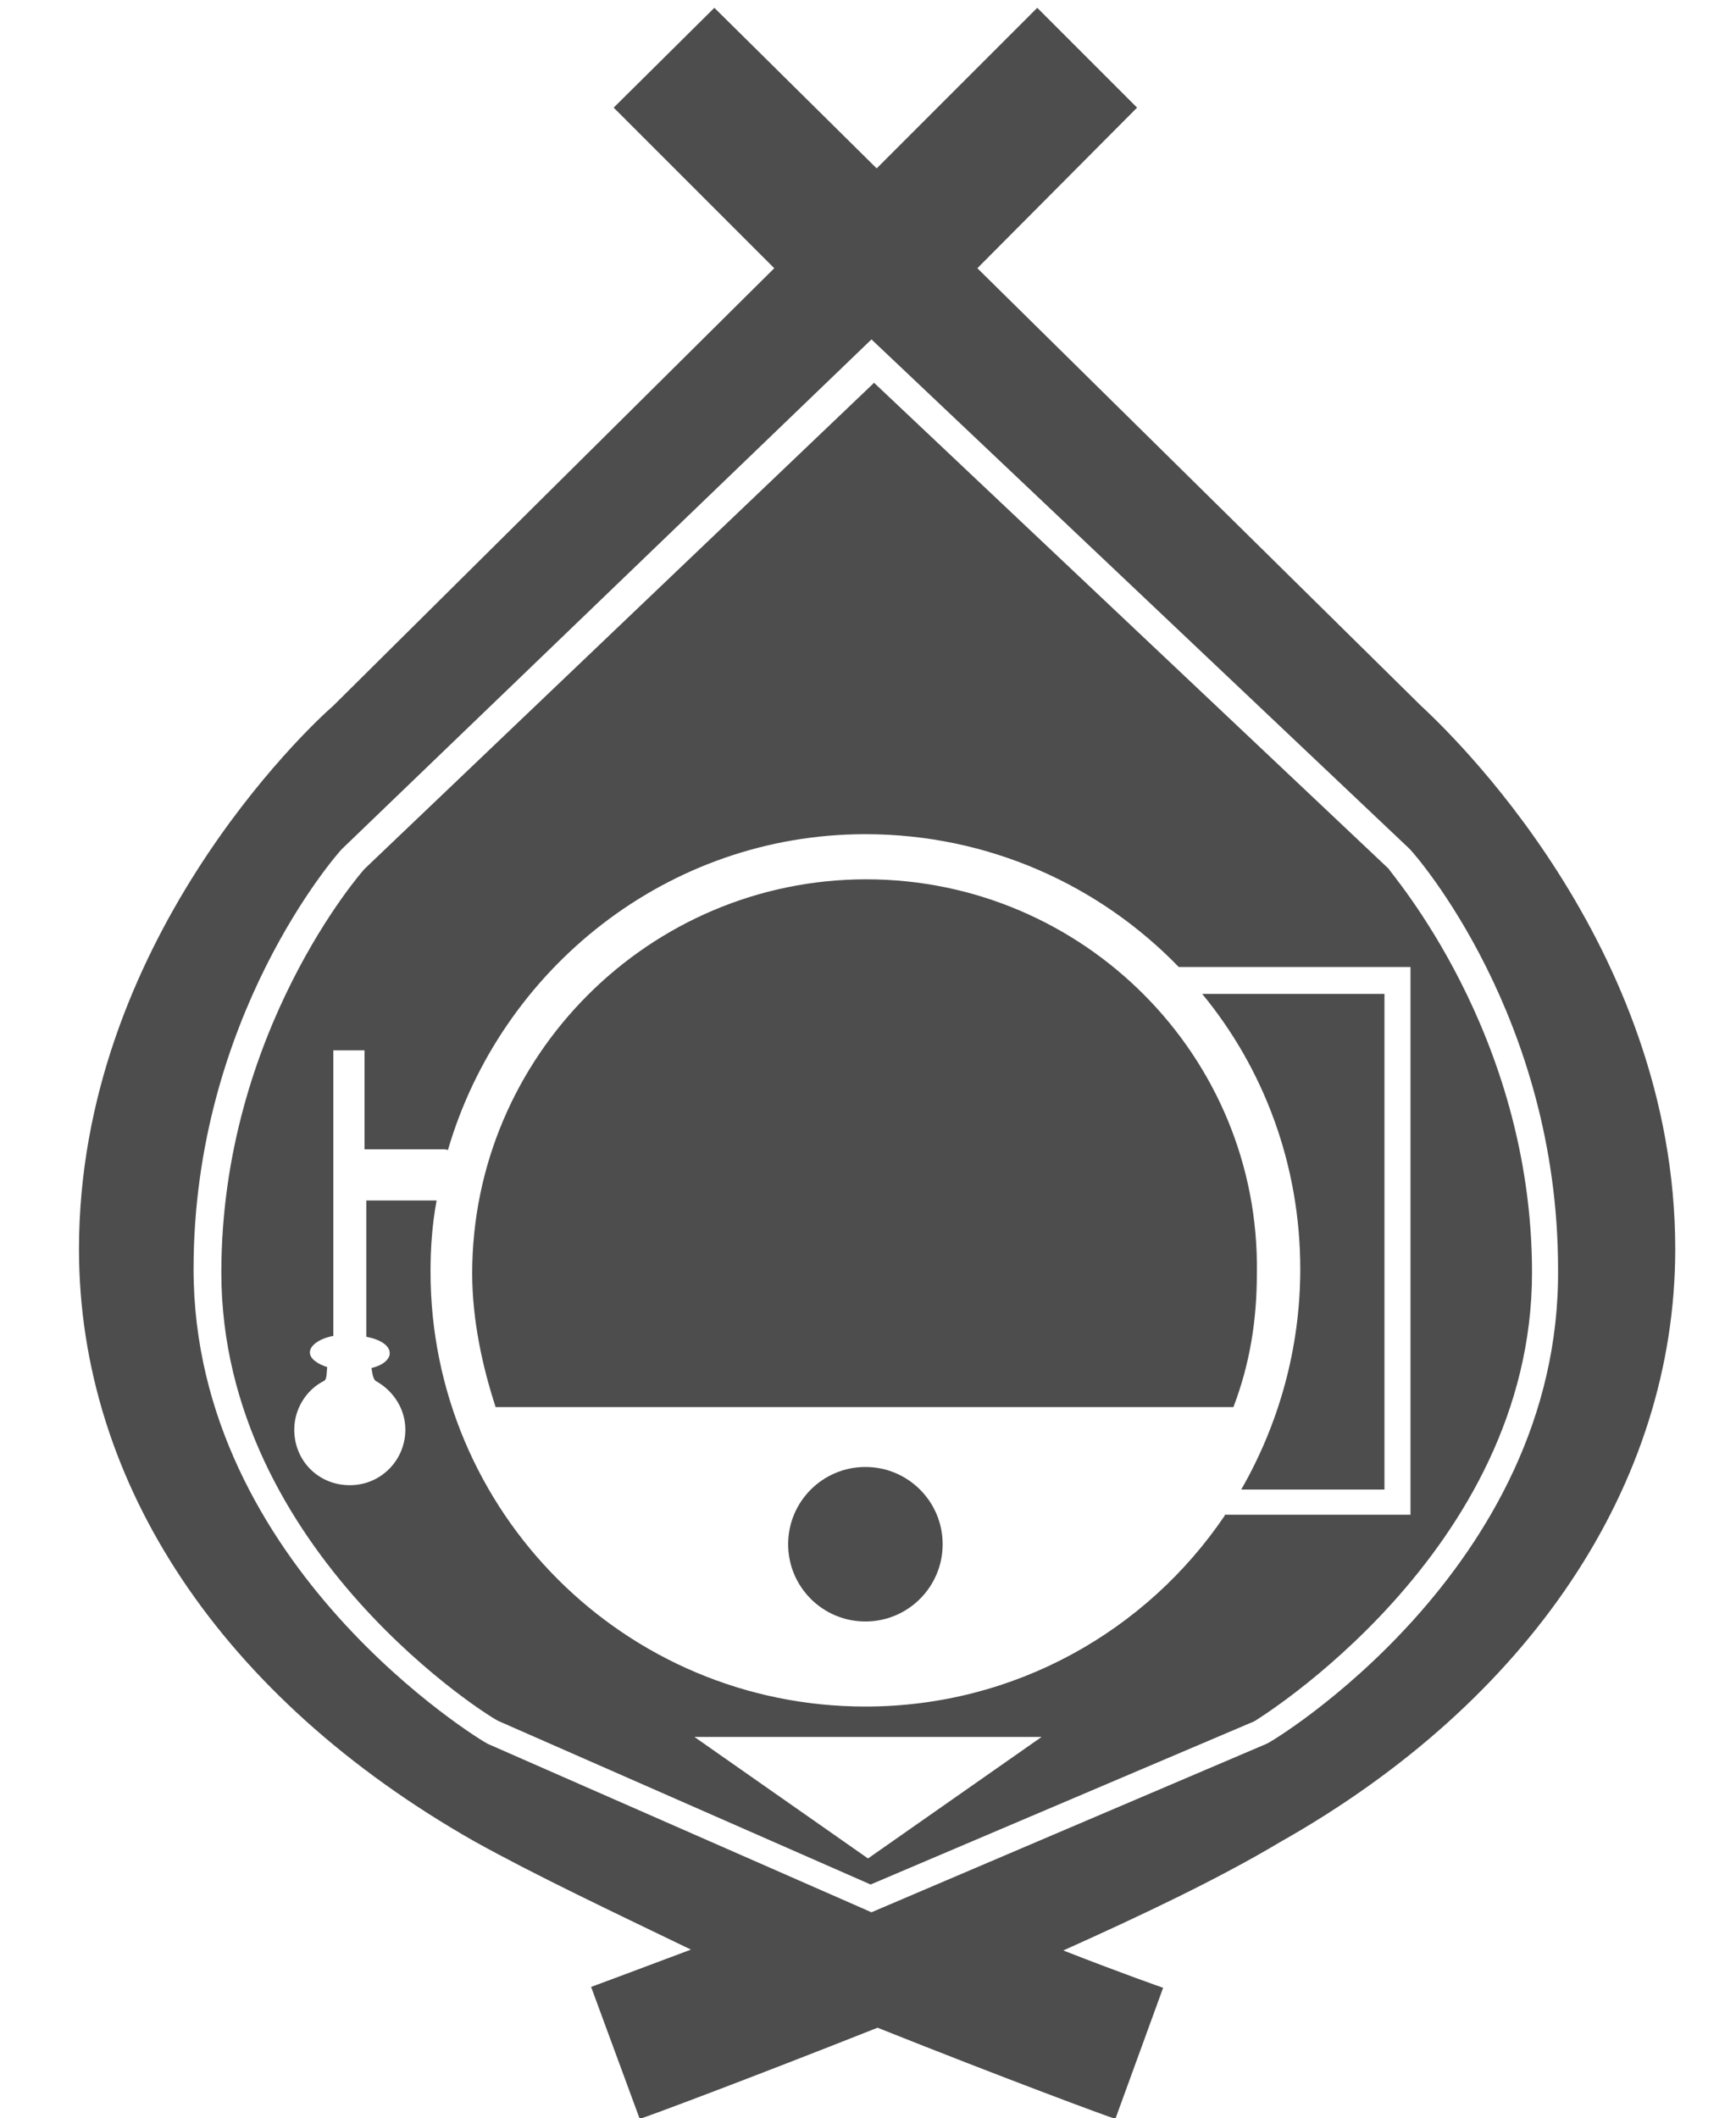
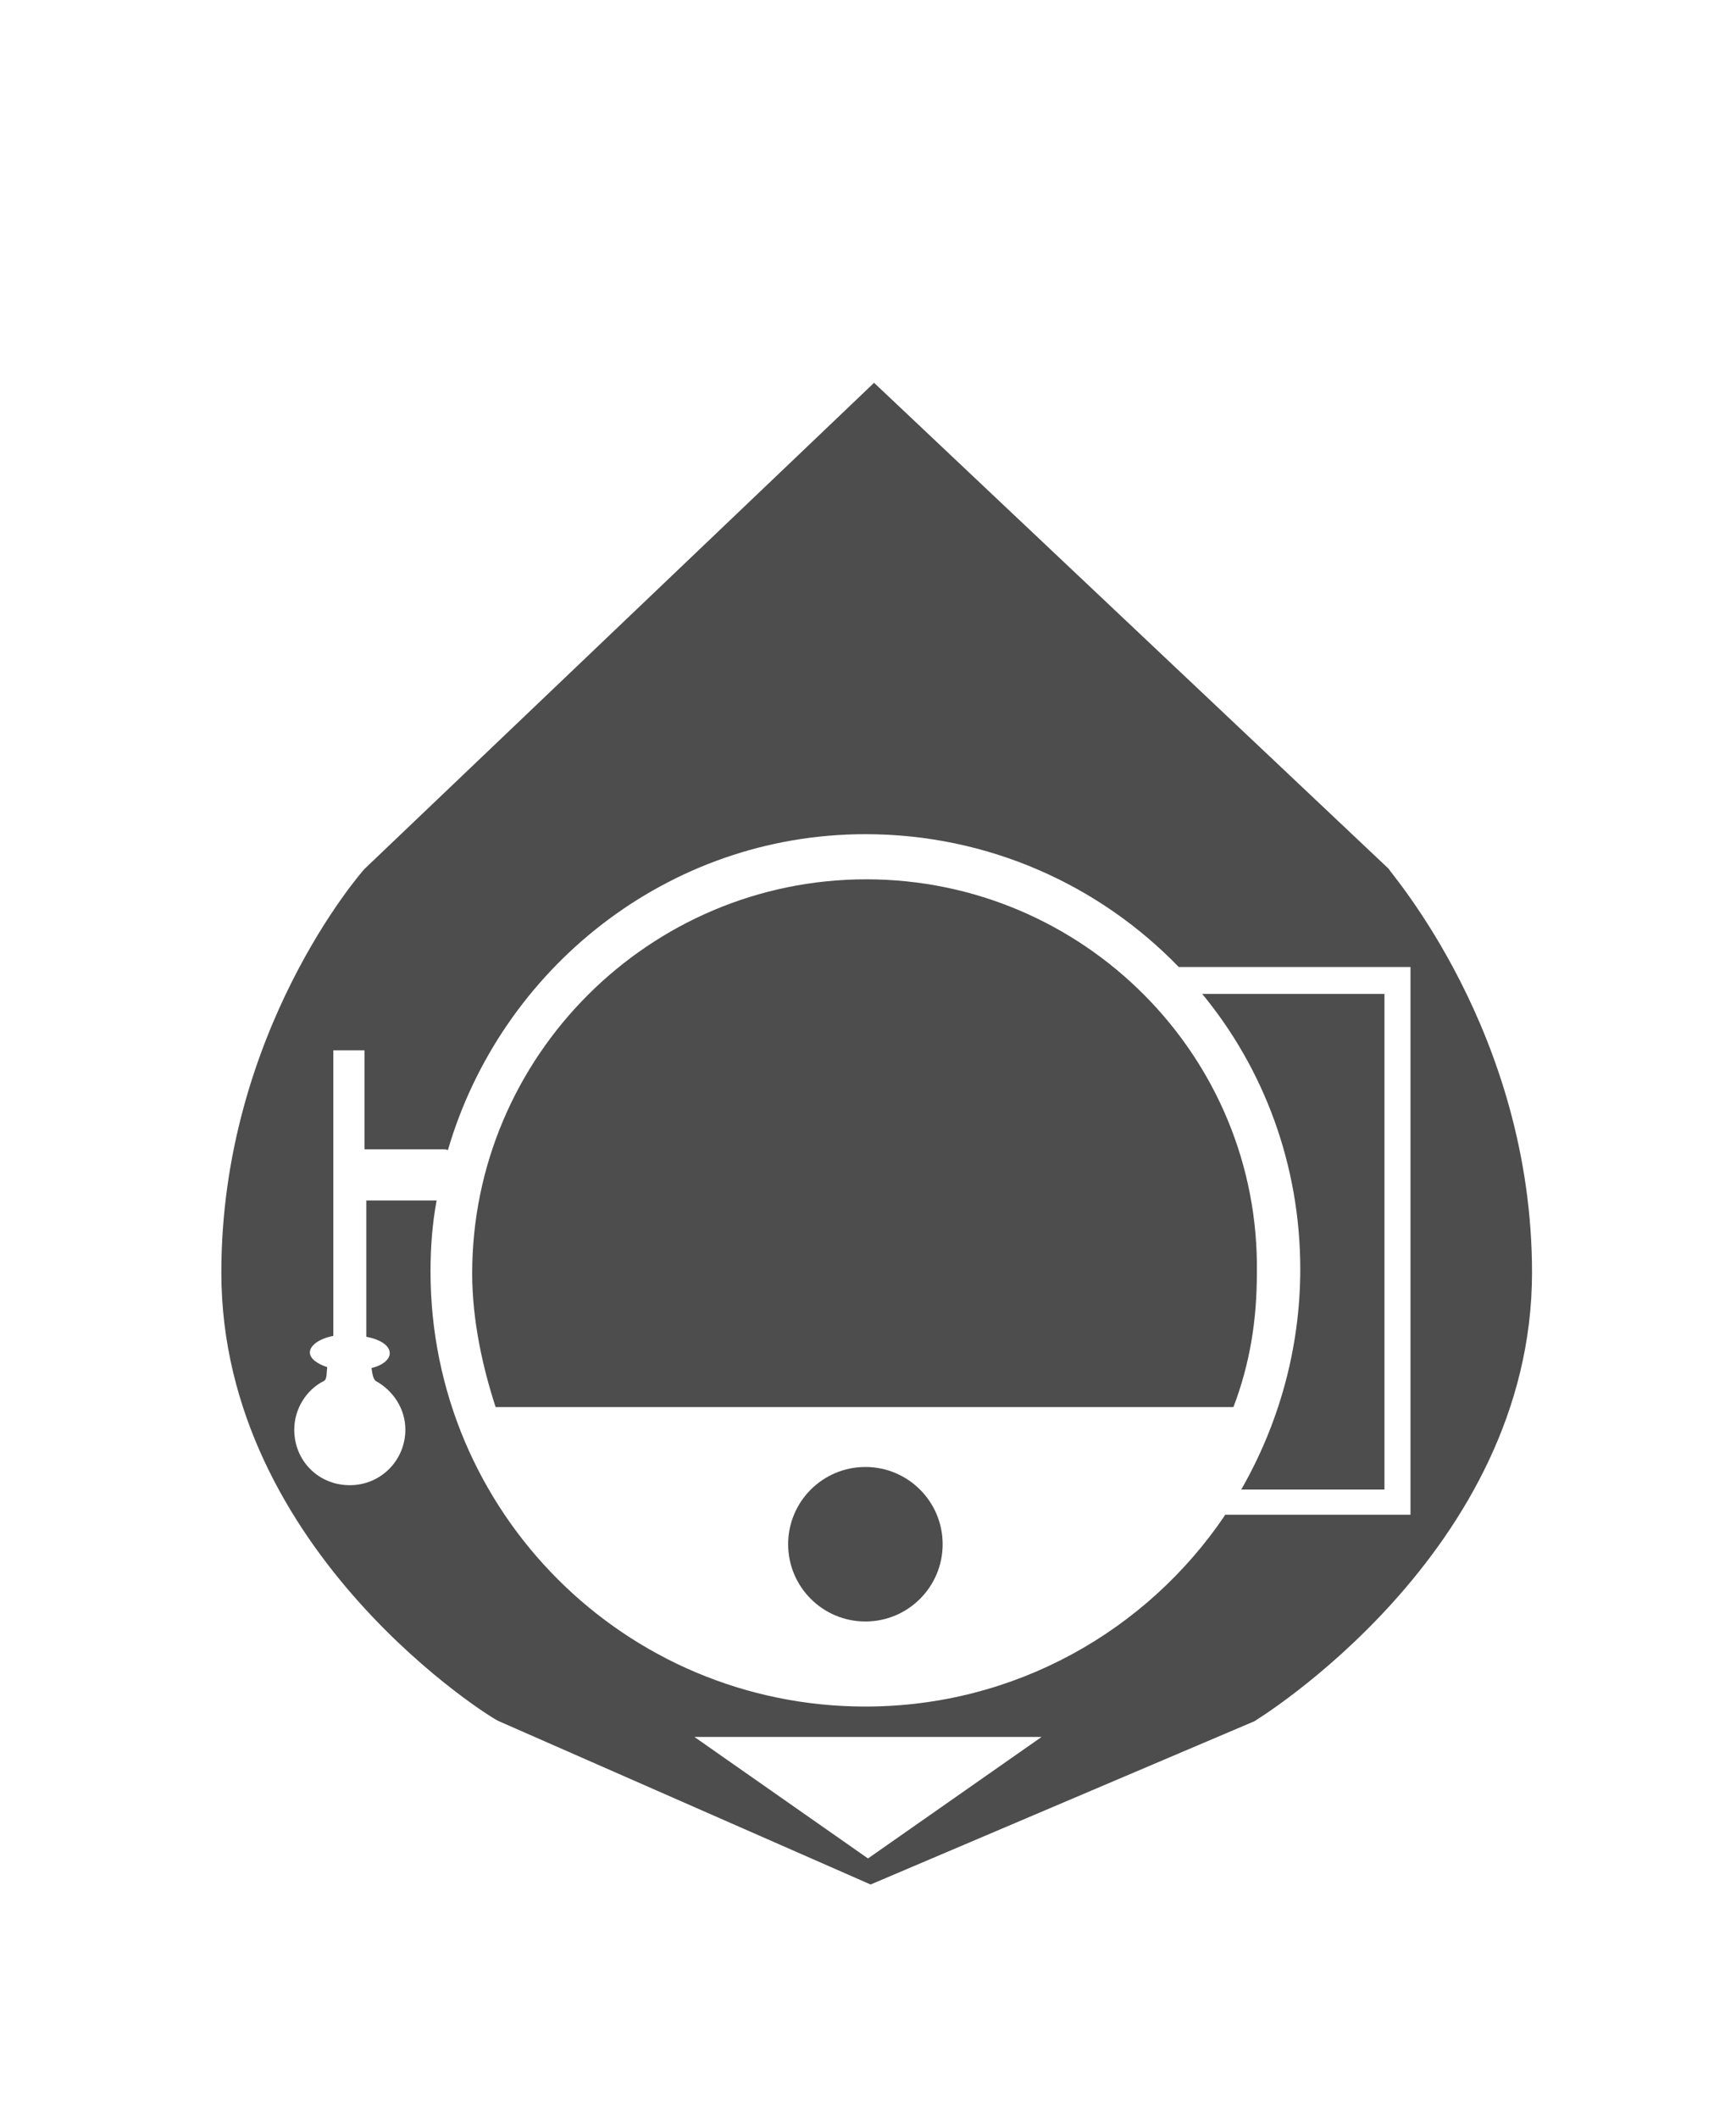
<svg xmlns="http://www.w3.org/2000/svg" version="1.1" id="bulleryans-01" x="0px" y="0px" viewBox="0 0 200 244" style="enable-background:new 0 0 200 244;" xml:space="preserve">
  <style type="text/css">
	.st0{fill:#4C4D4C;}
</style>
  <g>
    <path class="st0" d="M149.8,146.2c0,9.2-2.5,17.9-6.8,25.4h16.5v-57.1h-21C145.6,123.1,149.8,134.2,149.8,146.2z" />
    <g id="Layer_2_3_">
      <g>
-         <path class="st0" d="M163.7,81.3l-51.1-50.4L131,12.4L119.5,0.9L101,19.4L82.3,0.9L70.7,12.4l18.5,18.5L38.4,81.3     c-3,2.6-29.3,27.4-29.3,62.6c0,27,16.5,51.7,45.5,68.2c7.2,4,16.1,8.2,25,12.5c-6.9,2.6-11.5,4.3-11.5,4.3l5.6,15.2     c1-0.3,12.5-4.6,27.4-10.5c14.8,5.9,26.4,10.2,27.4,10.5L134,229c0,0-4.6-1.6-11.5-4.3c8.9-4,17.8-8.2,25-12.5     C176.2,196,193,171,193,143.9C193,108.7,166.6,84,163.7,81.3z M145.9,200.9l-45.5,19.4l-44.2-19.4c-0.7-0.3-33.9-20.4-33.9-54.7     c0-29,16.5-47.8,17.1-48.4l61-58.7l62,58.7c0.7,0.7,17.1,19.4,17.1,48.4C179.8,180.8,146.2,200.9,145.9,200.9z" />
        <g>
          <path class="st0" d="M99.8,101.3c-25,0-45.4,20.4-45.4,45.4c0,5.4,1.2,10.8,2.7,15.4h85c1.9-5,2.7-10,2.7-15.4      C145.2,121.7,124.8,101.3,99.8,101.3z" />
          <circle class="st0" cx="99.7" cy="177.9" r="8.9" />
        </g>
      </g>
    </g>
    <path class="st0" d="M160,100.1l-59.3-56l-58.7,56c-0.3,0.3-16.5,18.8-16.5,46.5c0,32.3,31.6,51.7,32,51.7l42.8,18.8l44.2-18.8   c0,0,32-19.4,32-51.7C176.5,118.9,160,100.4,160,100.1z M100,214.1l-20-14h20h20L100,214.1z M141.1,174.6c-9,13.3-24.2,22-41.4,22   c-27.7,0-50.1-22.4-50.1-50.1c0-2.8,0.2-5.5,0.7-8.2h-7.9c-0.1,0-0.2,0-0.2,0V154c1.6,0.3,2.7,1,2.7,1.9c0,0.7-0.8,1.4-2.1,1.7   c0.1,0.7,0.2,1.3,0.5,1.5c2,1.1,3.4,3.2,3.4,5.6c0,3.5-2.8,6.4-6.4,6.4s-6.4-2.8-6.4-6.4c0-2.4,1.4-4.6,3.4-5.6   c0.4-0.2,0.3-0.9,0.4-1.6c-1.2-0.4-2-1-2-1.7c0-0.8,1.1-1.6,2.7-1.9v-32.9h3.6v11.4c0.1,0,0.2,0,0.2,0H51c0.2,0,0.4,0,0.6,0.1   c6.1-20.9,25.3-36.4,48.1-36.4c14.2,0,27,5.9,36.1,15.3h26.7v63.1H141.1z" />
  </g>
</svg>